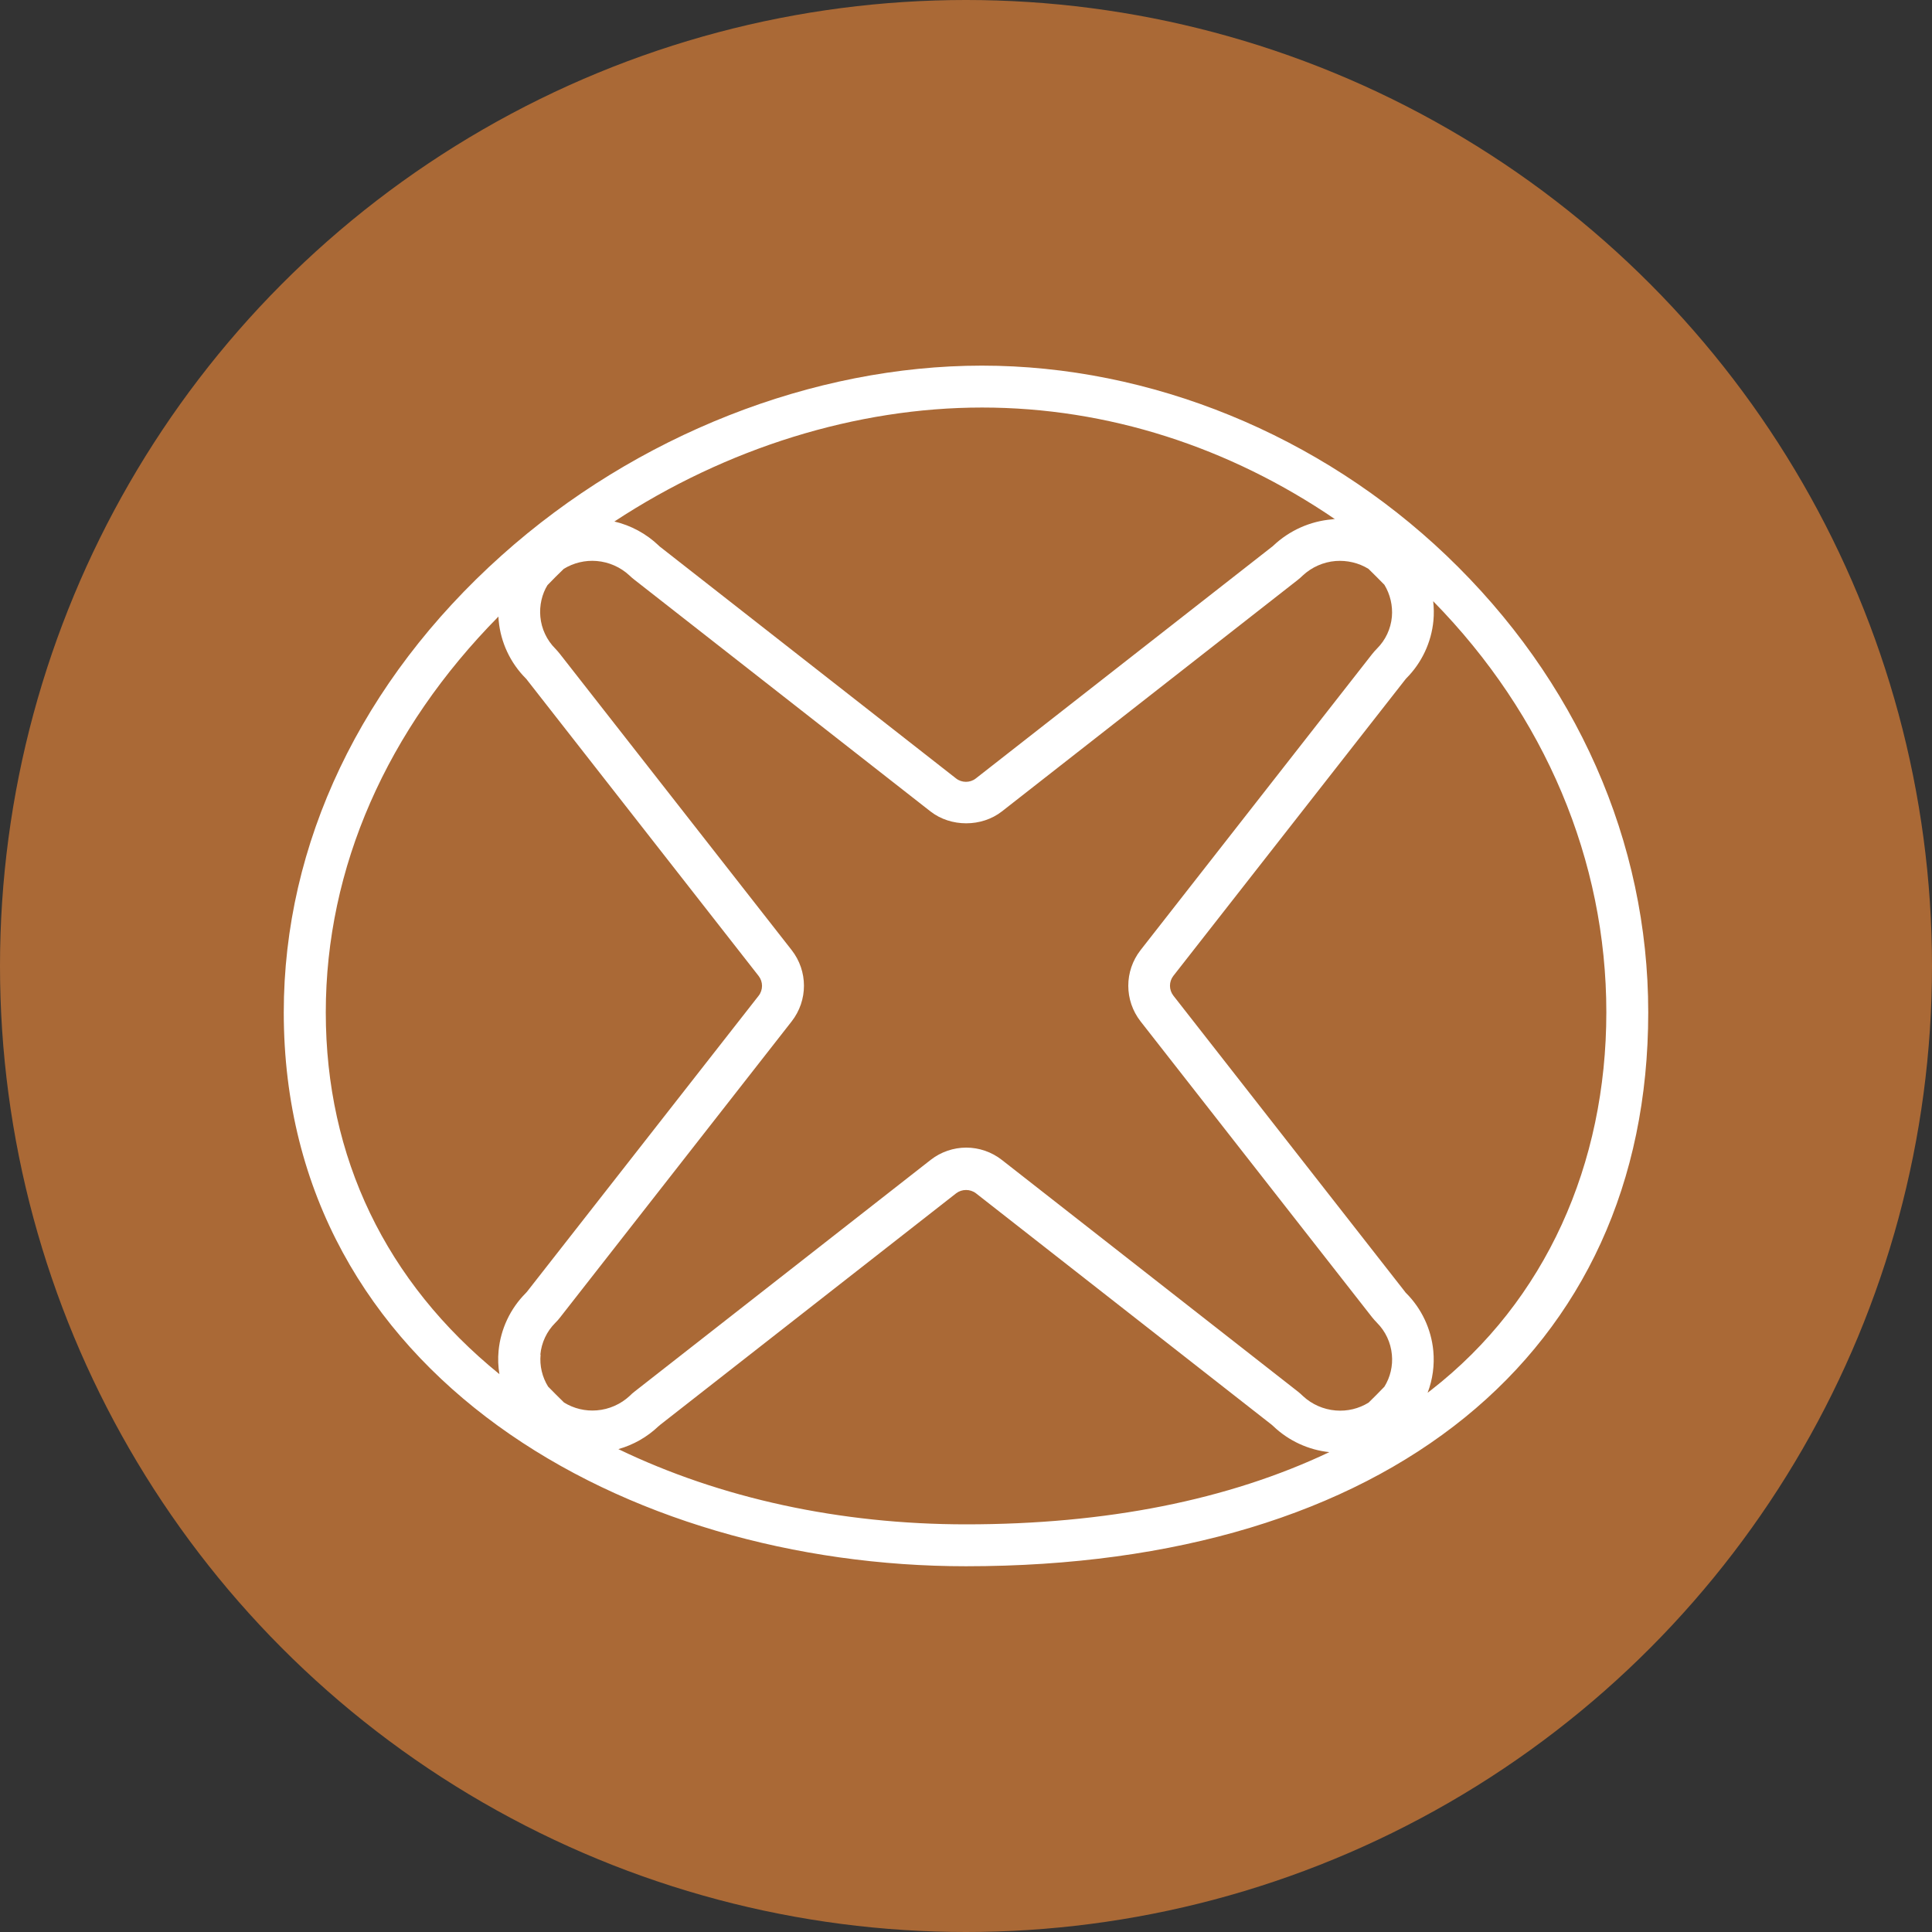
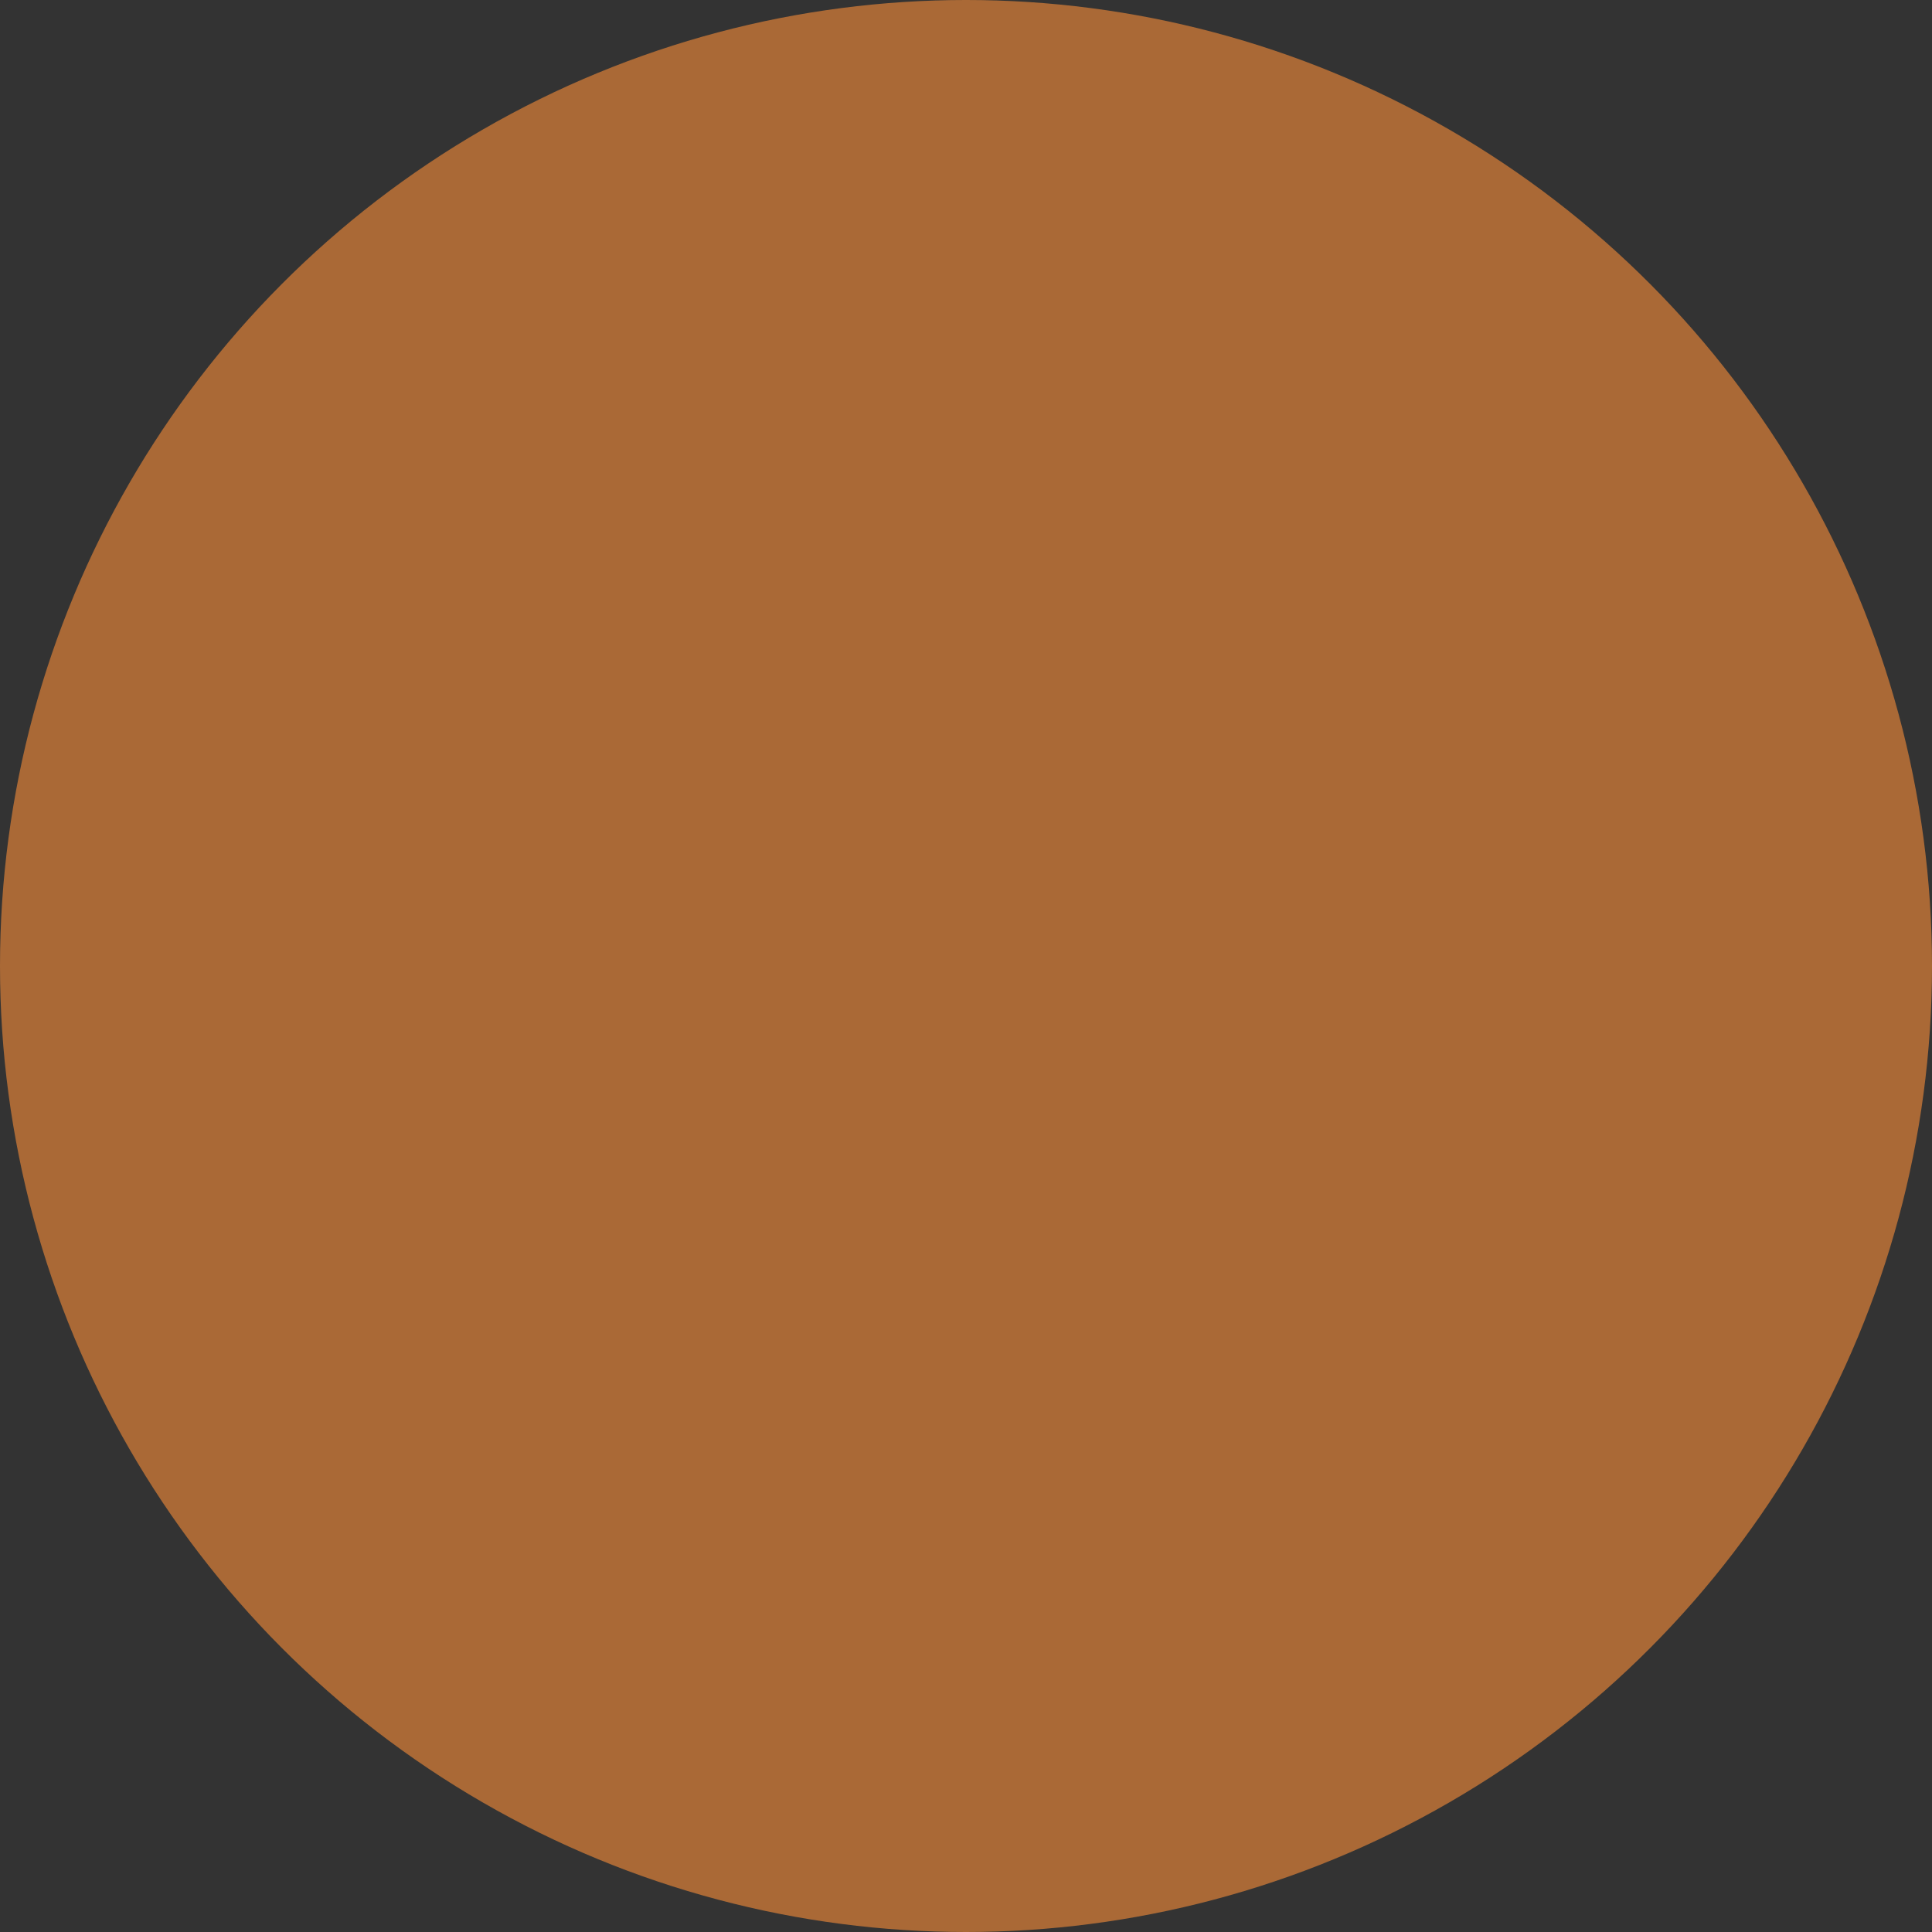
<svg xmlns="http://www.w3.org/2000/svg" id="Livello_2" viewBox="0 0 160 160">
  <rect x="0" y="0" width="160" height="160" fill="#333333" stroke="none" />
  <defs>
    <style>.cls-1{fill:#fff;}.cls-2{fill:#aa6936;}</style>
  </defs>
  <g id="Livello_1-2">
    <g>
      <circle class="cls-2" cx="80" cy="80" r="80" />
-       <path class="cls-1" d="m119.78,46c-10.47-9.99-24.49-15.72-38.46-15.72s-28.62,5.73-39.77,15.71c-11.64,10.42-18.05,23.87-18.05,37.85,0,30.11,28.42,45.87,56.5,45.87,34.85,0,56.5-17.58,56.5-45.87,0-14.12-5.94-27.55-16.72-37.84Zm-1.08,65.87c-.17-1.8-.97-3.5-2.25-4.78-.04-.04-.07-.07-.1-.12l-19.18-24.52c-.37-.48-.37-1.15,0-1.63l19.19-24.52s.07-.08.1-.12c1.28-1.28,2.08-2.98,2.25-4.78.05-.53.04-1.08-.02-1.61,9.26,9.44,14.34,21.47,14.34,34.04s-5.02,23.9-14.51,31.29c-.09.07-.19.15-.29.22.42-1.1.58-2.29.47-3.47Zm-73.95.32c.09-1,.53-1.93,1.23-2.63.15-.15.29-.3.4-.45l19.18-24.52c1.36-1.74,1.36-4.17,0-5.91l-19.18-24.51c-.13-.16-.26-.32-.39-.45-.71-.71-1.15-1.65-1.24-2.64-.09-.94.14-1.9.59-2.62.44-.46.89-.91,1.35-1.35.81-.5,1.78-.73,2.72-.65,1.01.08,1.98.51,2.71,1.19.14.13.28.26.43.37l24.51,19.18c1.68,1.31,4.23,1.31,5.91,0l24.5-19.17c.15-.12.29-.24.42-.37.74-.69,1.71-1.12,2.72-1.2.95-.07,1.91.15,2.72.65.44.43.89.88,1.32,1.32.48.79.7,1.73.62,2.65-.09,1-.53,1.93-1.23,2.63-.14.14-.28.3-.4.45l-19.18,24.52c-1.36,1.74-1.36,4.17,0,5.91l19.17,24.5c.13.16.27.32.4.45.71.71,1.15,1.65,1.24,2.65.09.92-.13,1.86-.62,2.65-.43.45-.87.89-1.31,1.32-.81.5-1.76.73-2.72.65-1.01-.08-1.98-.51-2.71-1.19-.14-.14-.28-.26-.43-.38l-24.51-19.18c-.84-.66-1.89-1.02-2.95-1.02s-2.11.36-2.95,1.02l-24.5,19.17c-.15.12-.3.24-.42.37-.74.69-1.71,1.12-2.72,1.2-.96.08-1.91-.15-2.72-.65-.44-.43-.88-.87-1.32-1.32-.49-.79-.71-1.73-.62-2.65ZM110.32,43.01c-1.81.15-3.54.92-4.87,2.18-.03.03-.07.07-.12.1l-24.52,19.18c-.47.37-1.16.37-1.63,0l-24.52-19.19s-.08-.06-.12-.11c-1.02-.97-2.29-1.66-3.66-1.98,9.28-6.1,20.05-9.44,30.45-9.44s20.47,3.27,29.22,9.24c-.08,0-.15,0-.23.02Zm-55.76,75.09s.07-.07.11-.1l24.52-19.18c.47-.36,1.16-.36,1.63,0l24.52,19.19s.07.06.12.11c1.26,1.2,2.9,1.96,4.63,2.14-8.37,3.97-18.48,5.98-30.09,5.98-10.41,0-20.33-2.15-28.79-6.23,1.24-.35,2.39-1,3.34-1.91Zm-13.19-4.29c-9.42-7.64-14.39-17.97-14.39-29.97s5.07-23.43,14.3-32.78c0,.12.01.24.02.35.17,1.8.97,3.5,2.25,4.78.04.04.07.07.1.12l19.18,24.52c.37.48.37,1.15,0,1.63l-19.19,24.52s-.07.08-.1.11h0c-1.28,1.28-2.08,2.98-2.25,4.78-.06.64-.04,1.29.07,1.93Z" />
    </g>
  </g>
</svg>